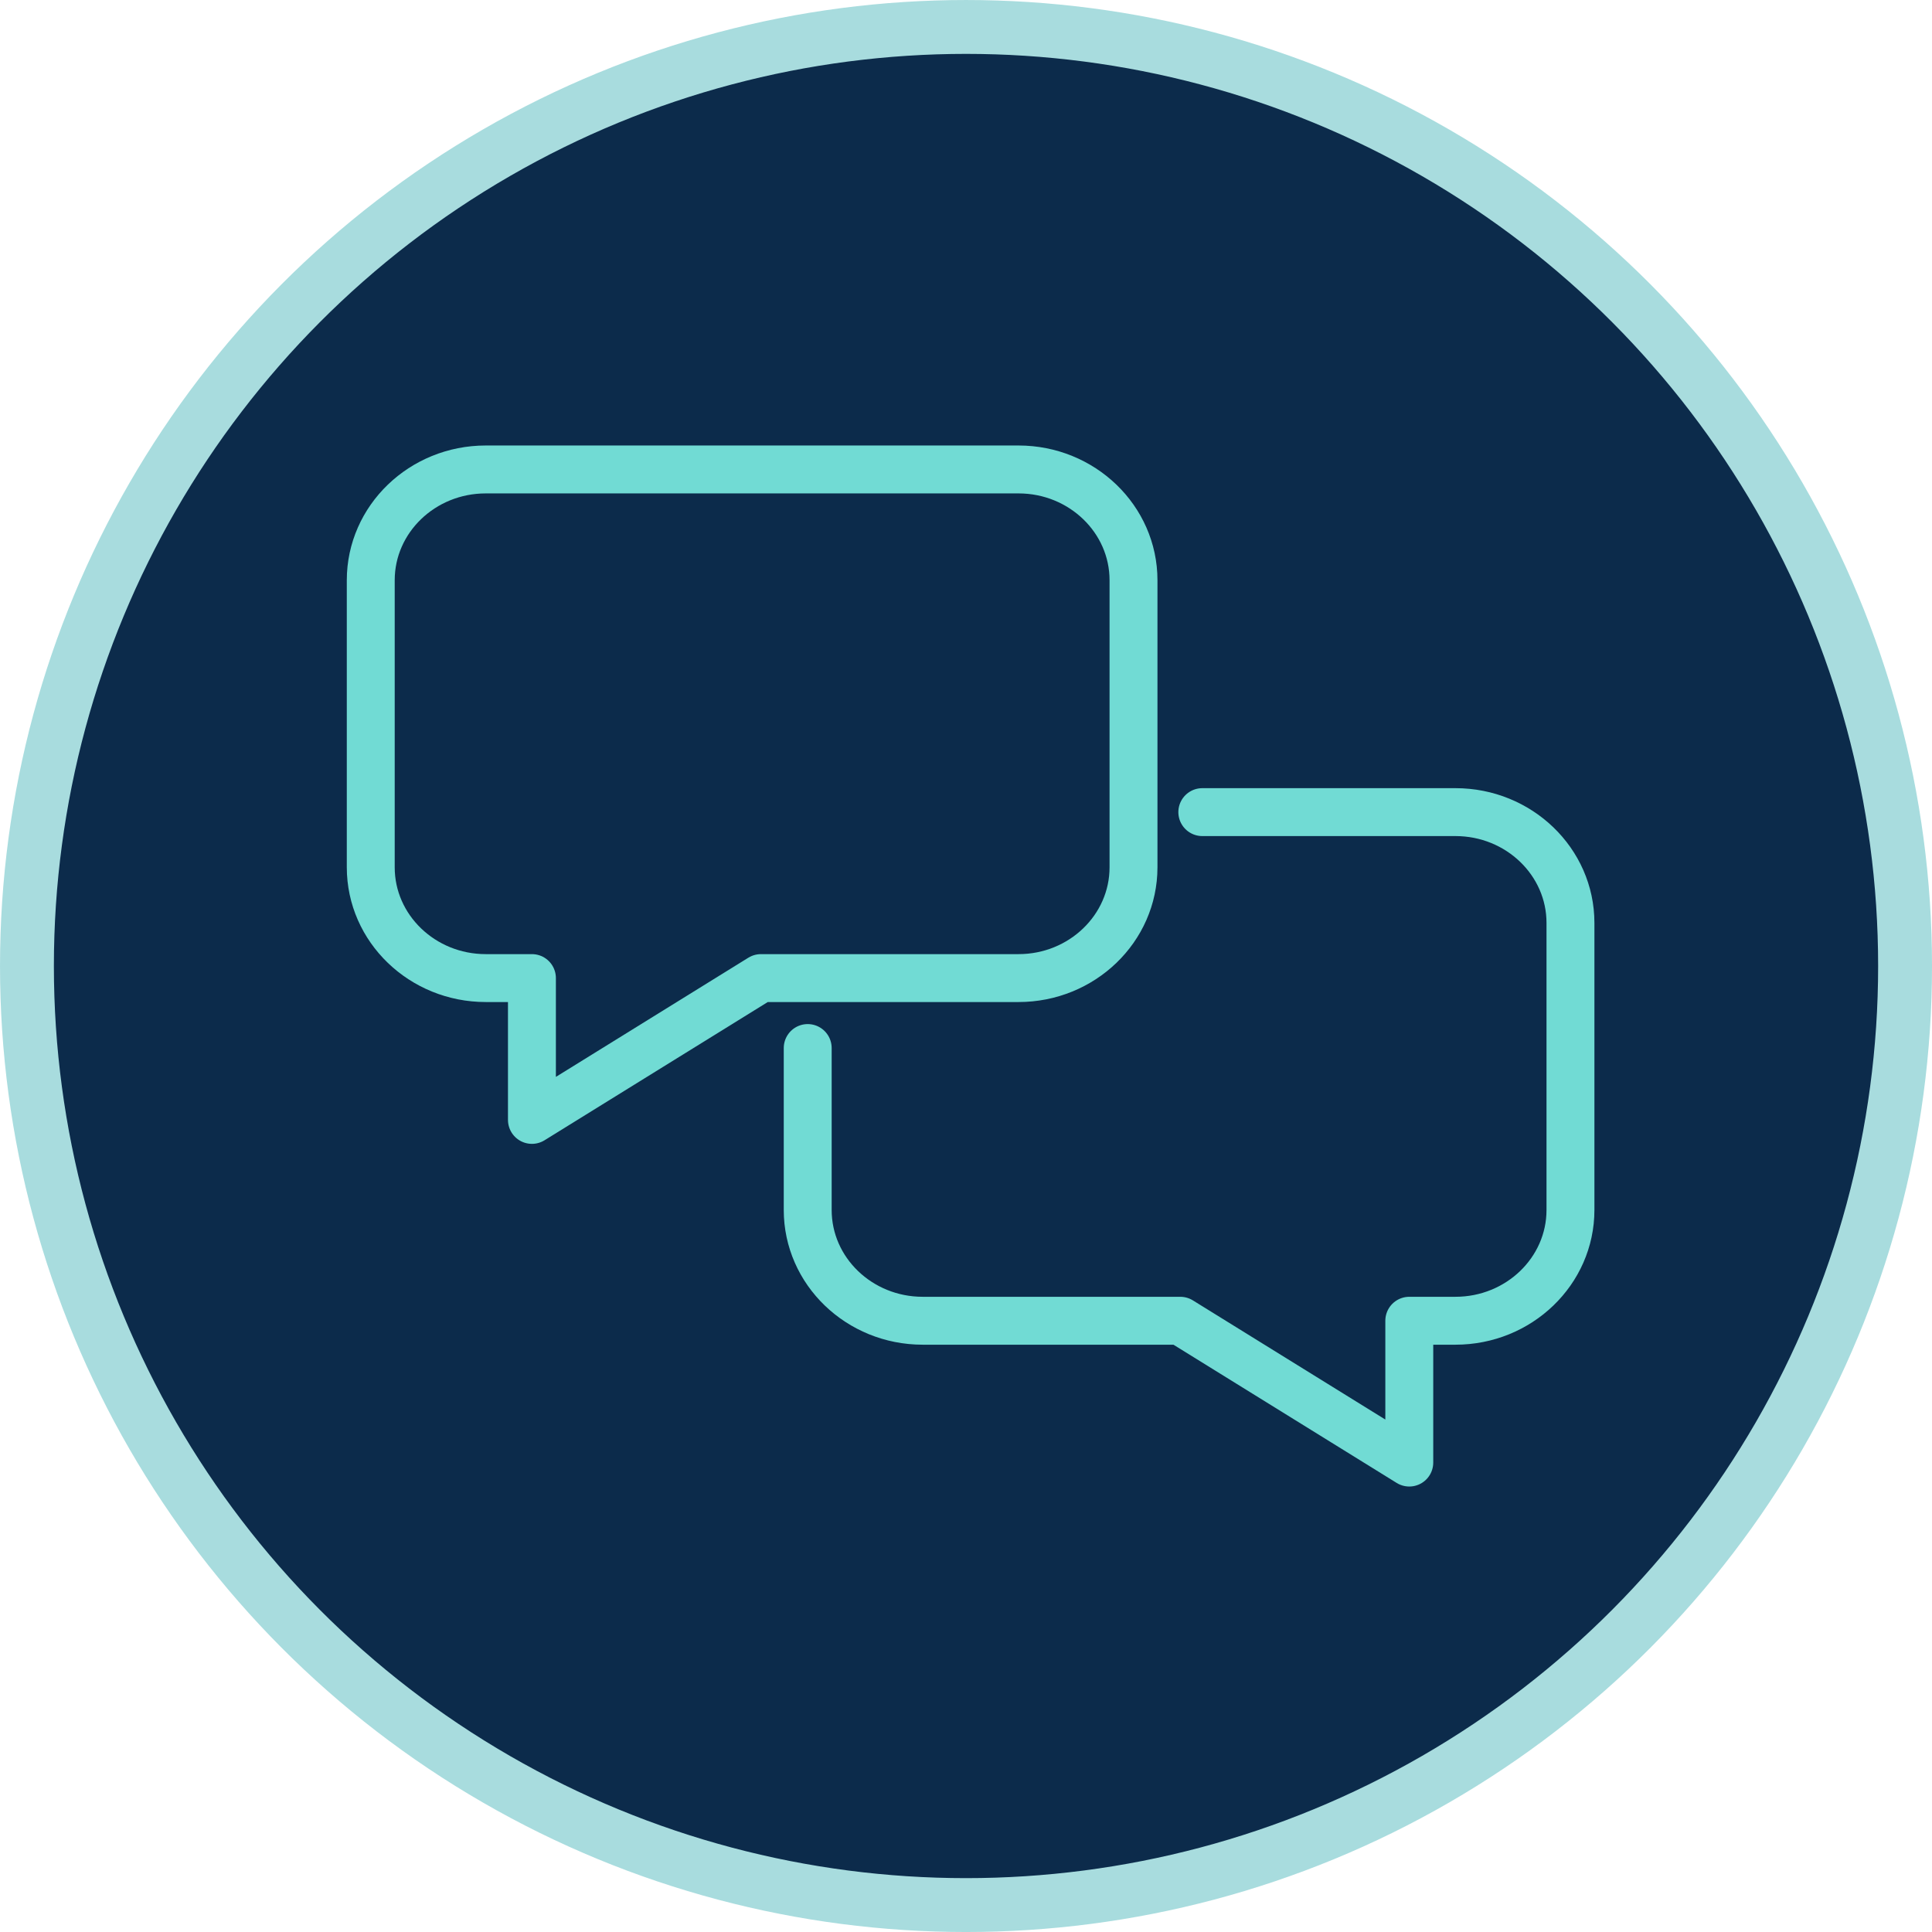
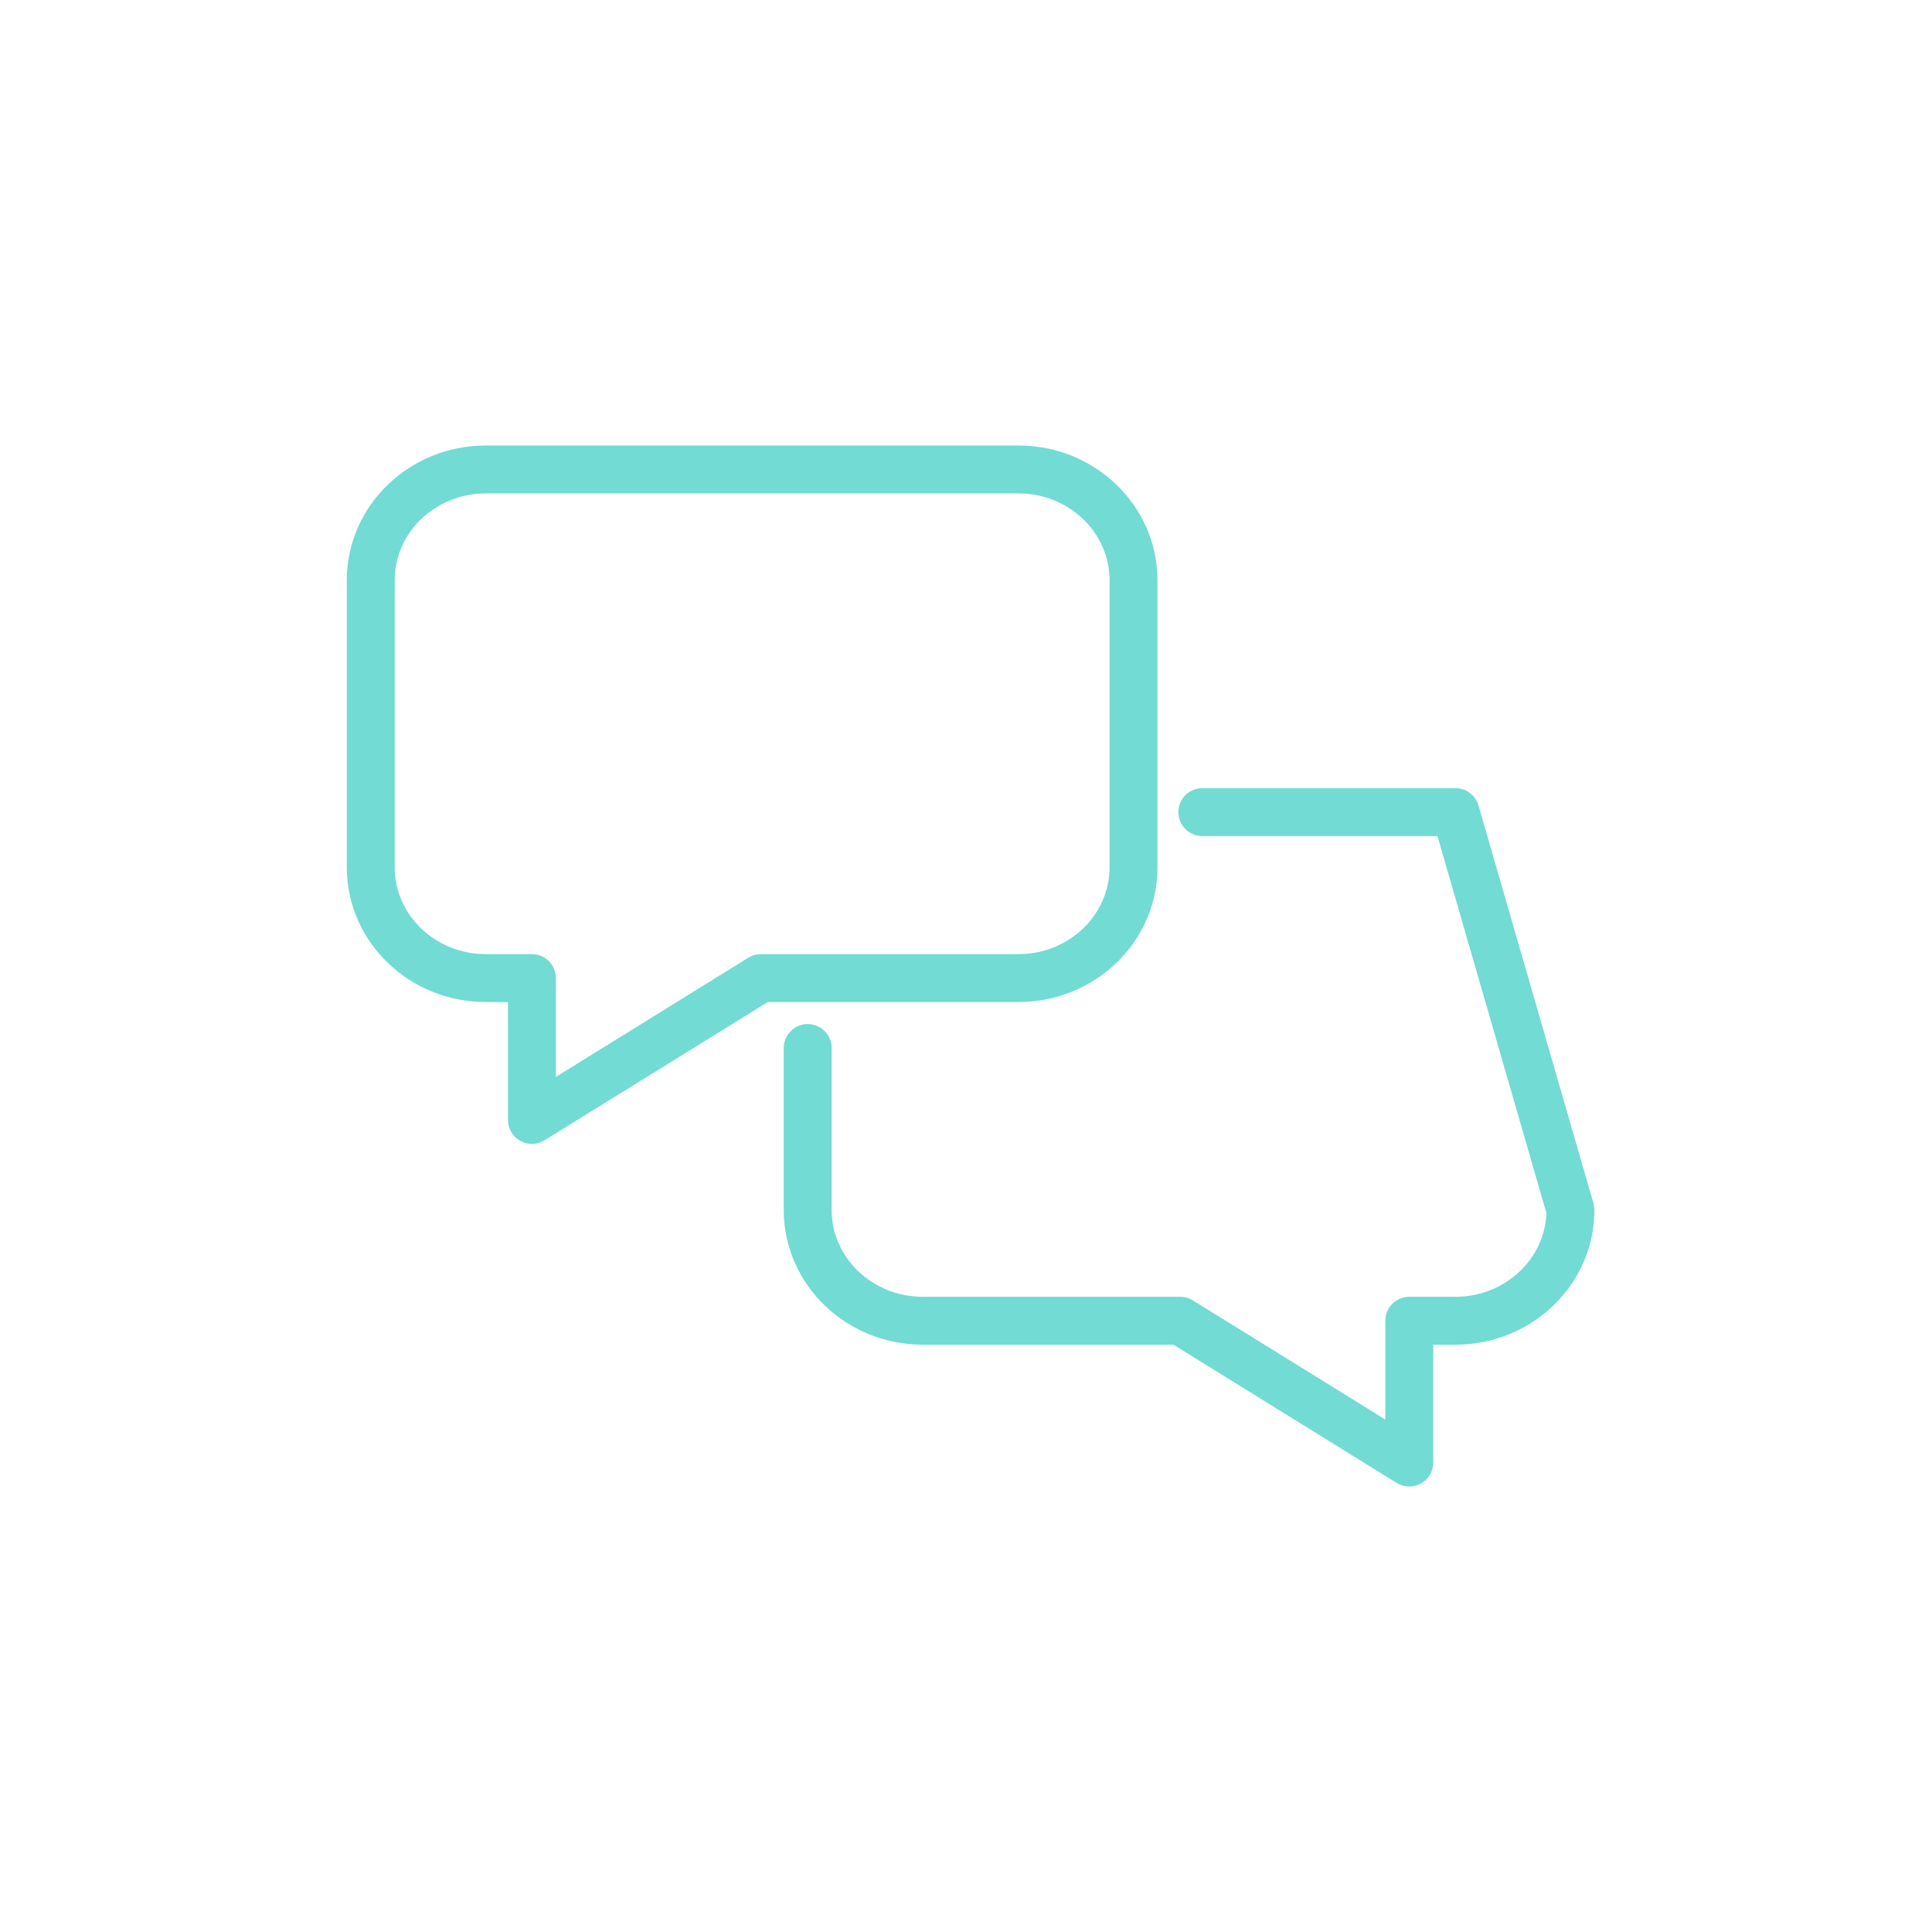
<svg xmlns="http://www.w3.org/2000/svg" width="100.811px" height="100.811px" viewBox="0 0 100.811 100.811" version="1.1">
  <title>convo icon</title>
  <g id="Patient-Ambassador" stroke="none" stroke-width="1" fill="none" fill-rule="evenodd">
    <g id="5.1.0-Patient-Ambassadors---Mobile" transform="translate(-137.594, -4558.594)">
      <g id="convo-icon" transform="translate(139, 4560)">
        <g id="see-more-stories-icon" fill="#0C2B4B" fill-rule="nonzero" stroke="#A8DCDE" stroke-width="2.811">
-           <circle id="Oval" cx="49" cy="49" r="49" />
-         </g>
+           </g>
        <g id="Brand_Parent_Icons_00b_Brand_Communication_conversation" transform="translate(17.94, 23.09)" stroke="#71DBD4" stroke-linecap="round" stroke-linejoin="round" stroke-width="2.5">
          <path d="M20.36,26.54 L33.8,26.54 C37.11,26.54 39.8,23.95 39.8,20.76 L39.8,5.78 C39.8,2.59 37.11,0 33.8,0 L6,0 C2.69,0 0,2.59 0,5.78 L0,20.76 C0,23.95 2.69,26.54 6,26.54 L8.41,26.54 L8.41,33.94 L20.36,26.54 Z" id="Path" />
-           <path d="M43.39,17.88 L56.6,17.88 C59.91,17.88 62.6,20.47 62.6,23.66 L62.6,38.64 C62.6,41.83 59.91,44.42 56.6,44.42 L54.19,44.42 L54.19,51.82 L42.24,44.42 L28.8,44.42 C25.49,44.42 22.8,41.83 22.8,38.64 L22.8,30.19" id="Path" />
+           <path d="M43.39,17.88 L56.6,17.88 L62.6,38.64 C62.6,41.83 59.91,44.42 56.6,44.42 L54.19,44.42 L54.19,51.82 L42.24,44.42 L28.8,44.42 C25.49,44.42 22.8,41.83 22.8,38.64 L22.8,30.19" id="Path" />
        </g>
      </g>
    </g>
  </g>
</svg>